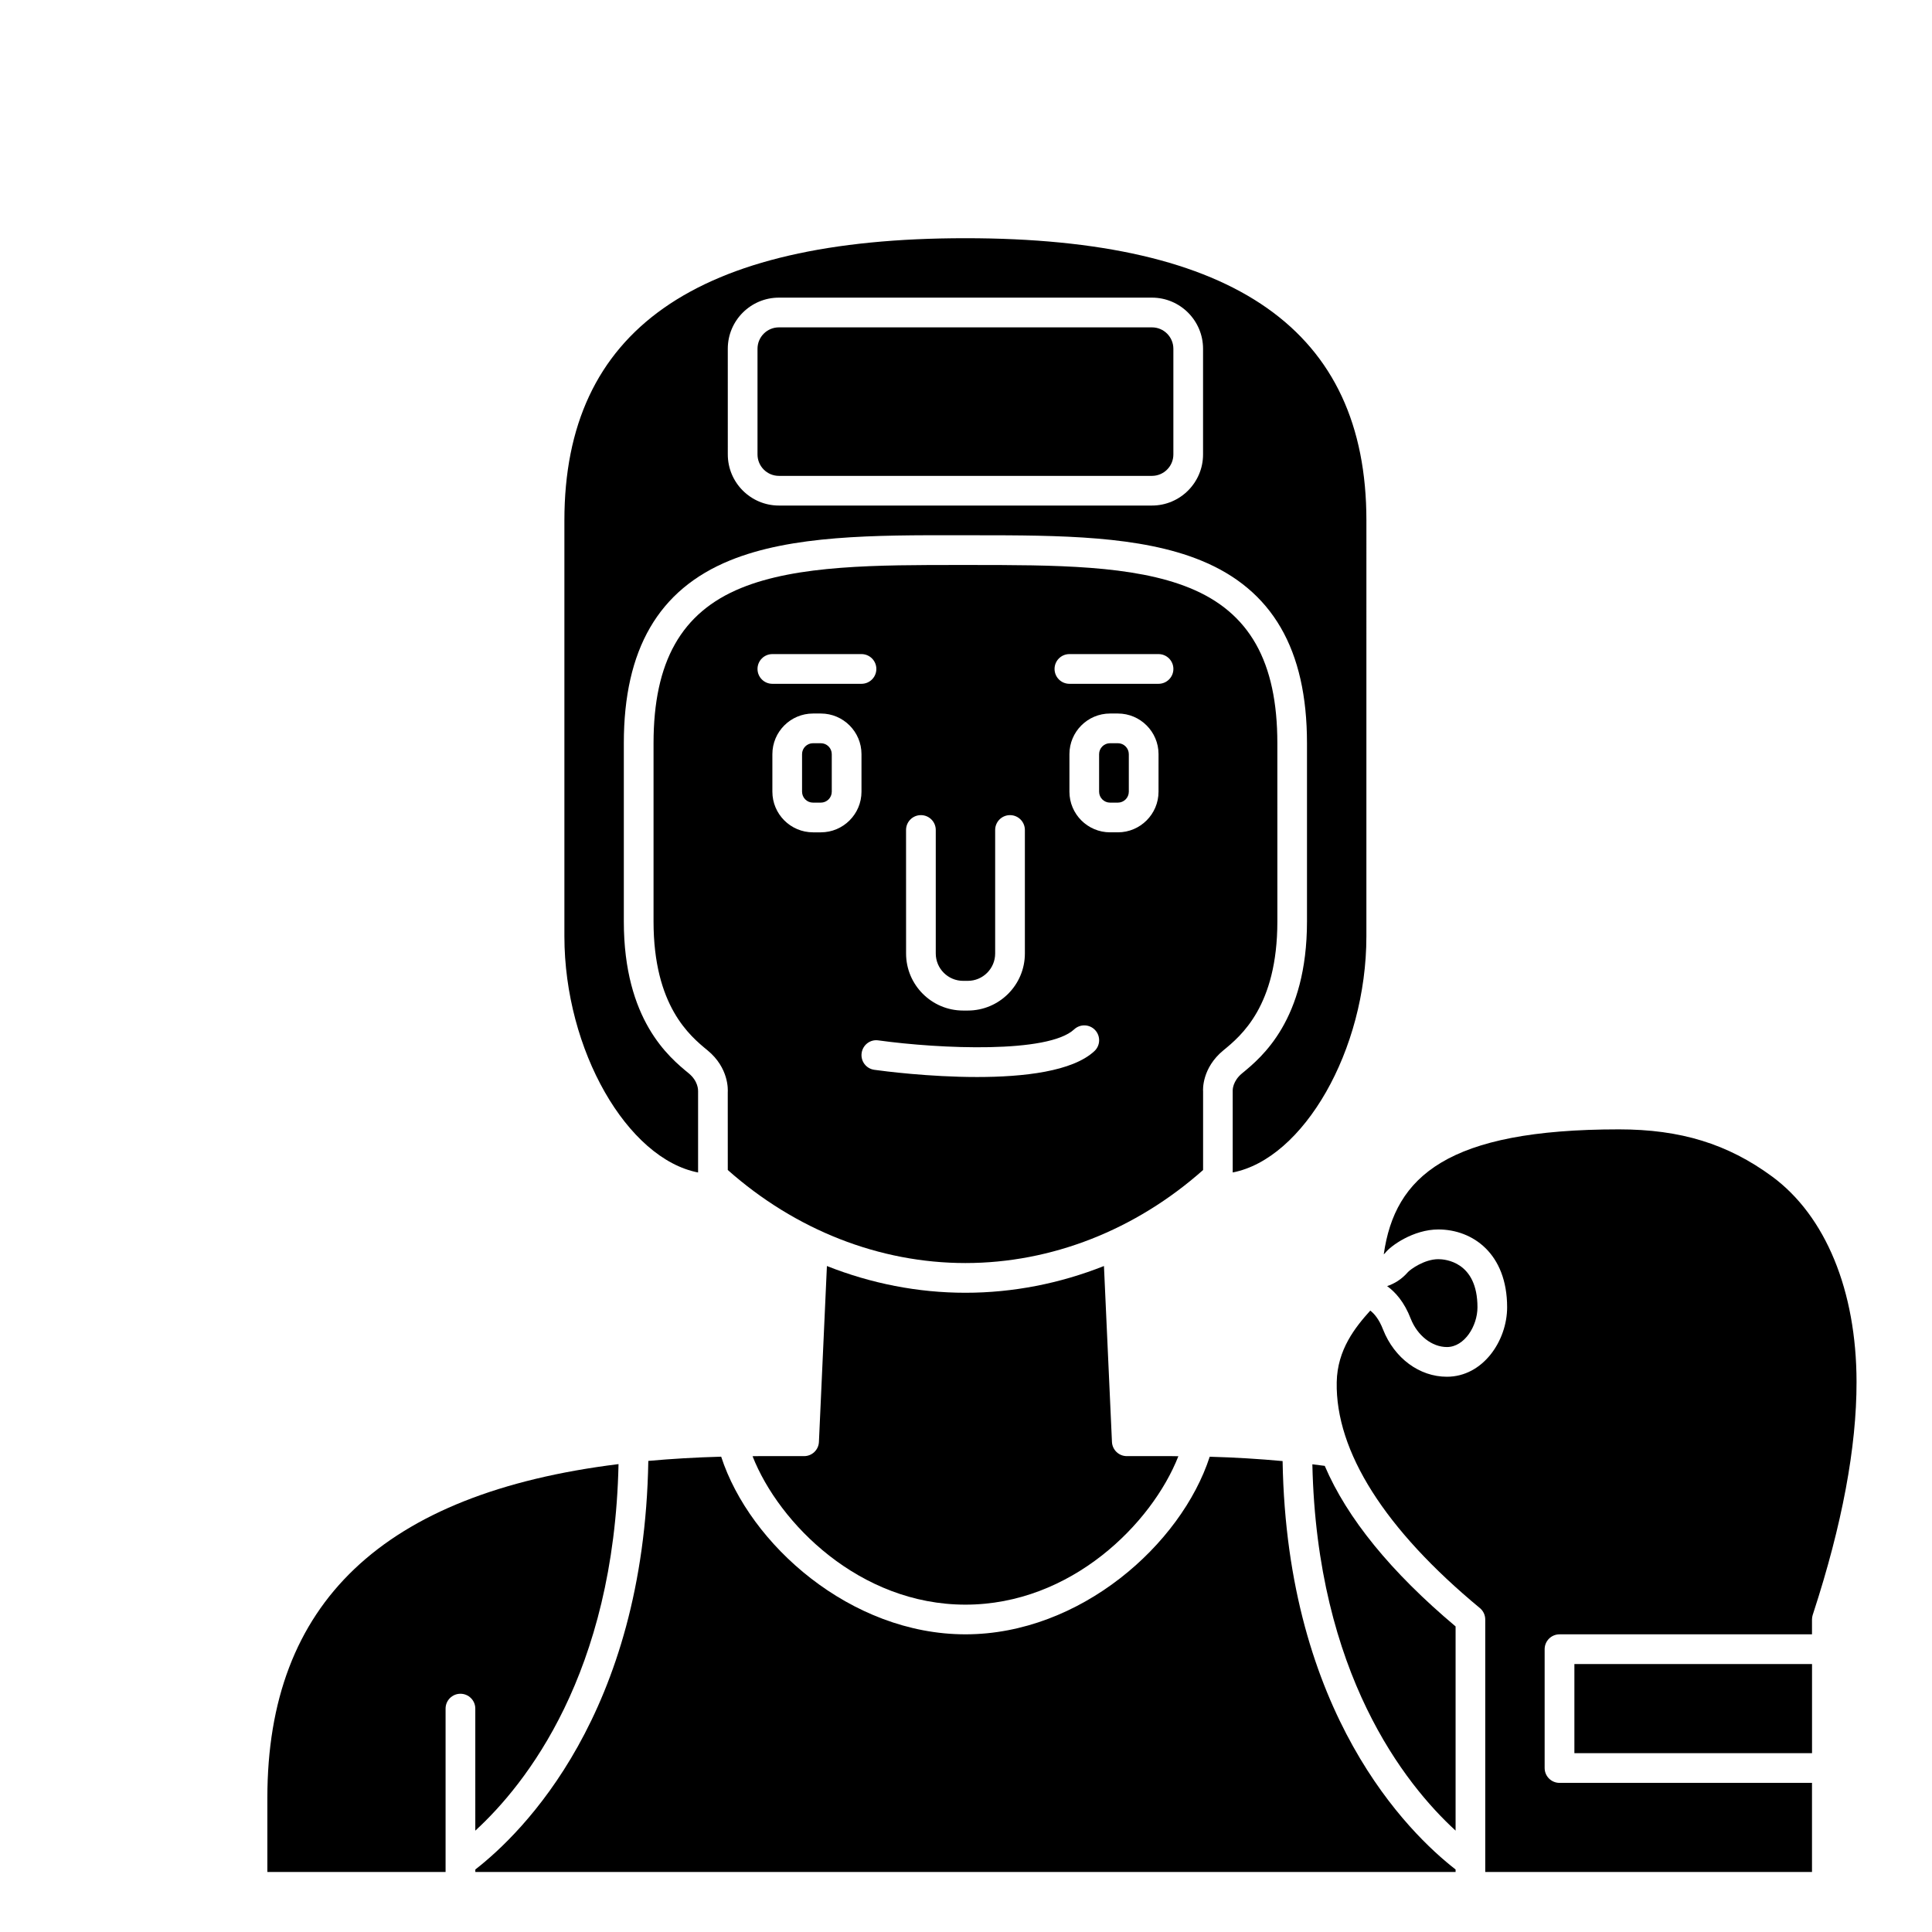
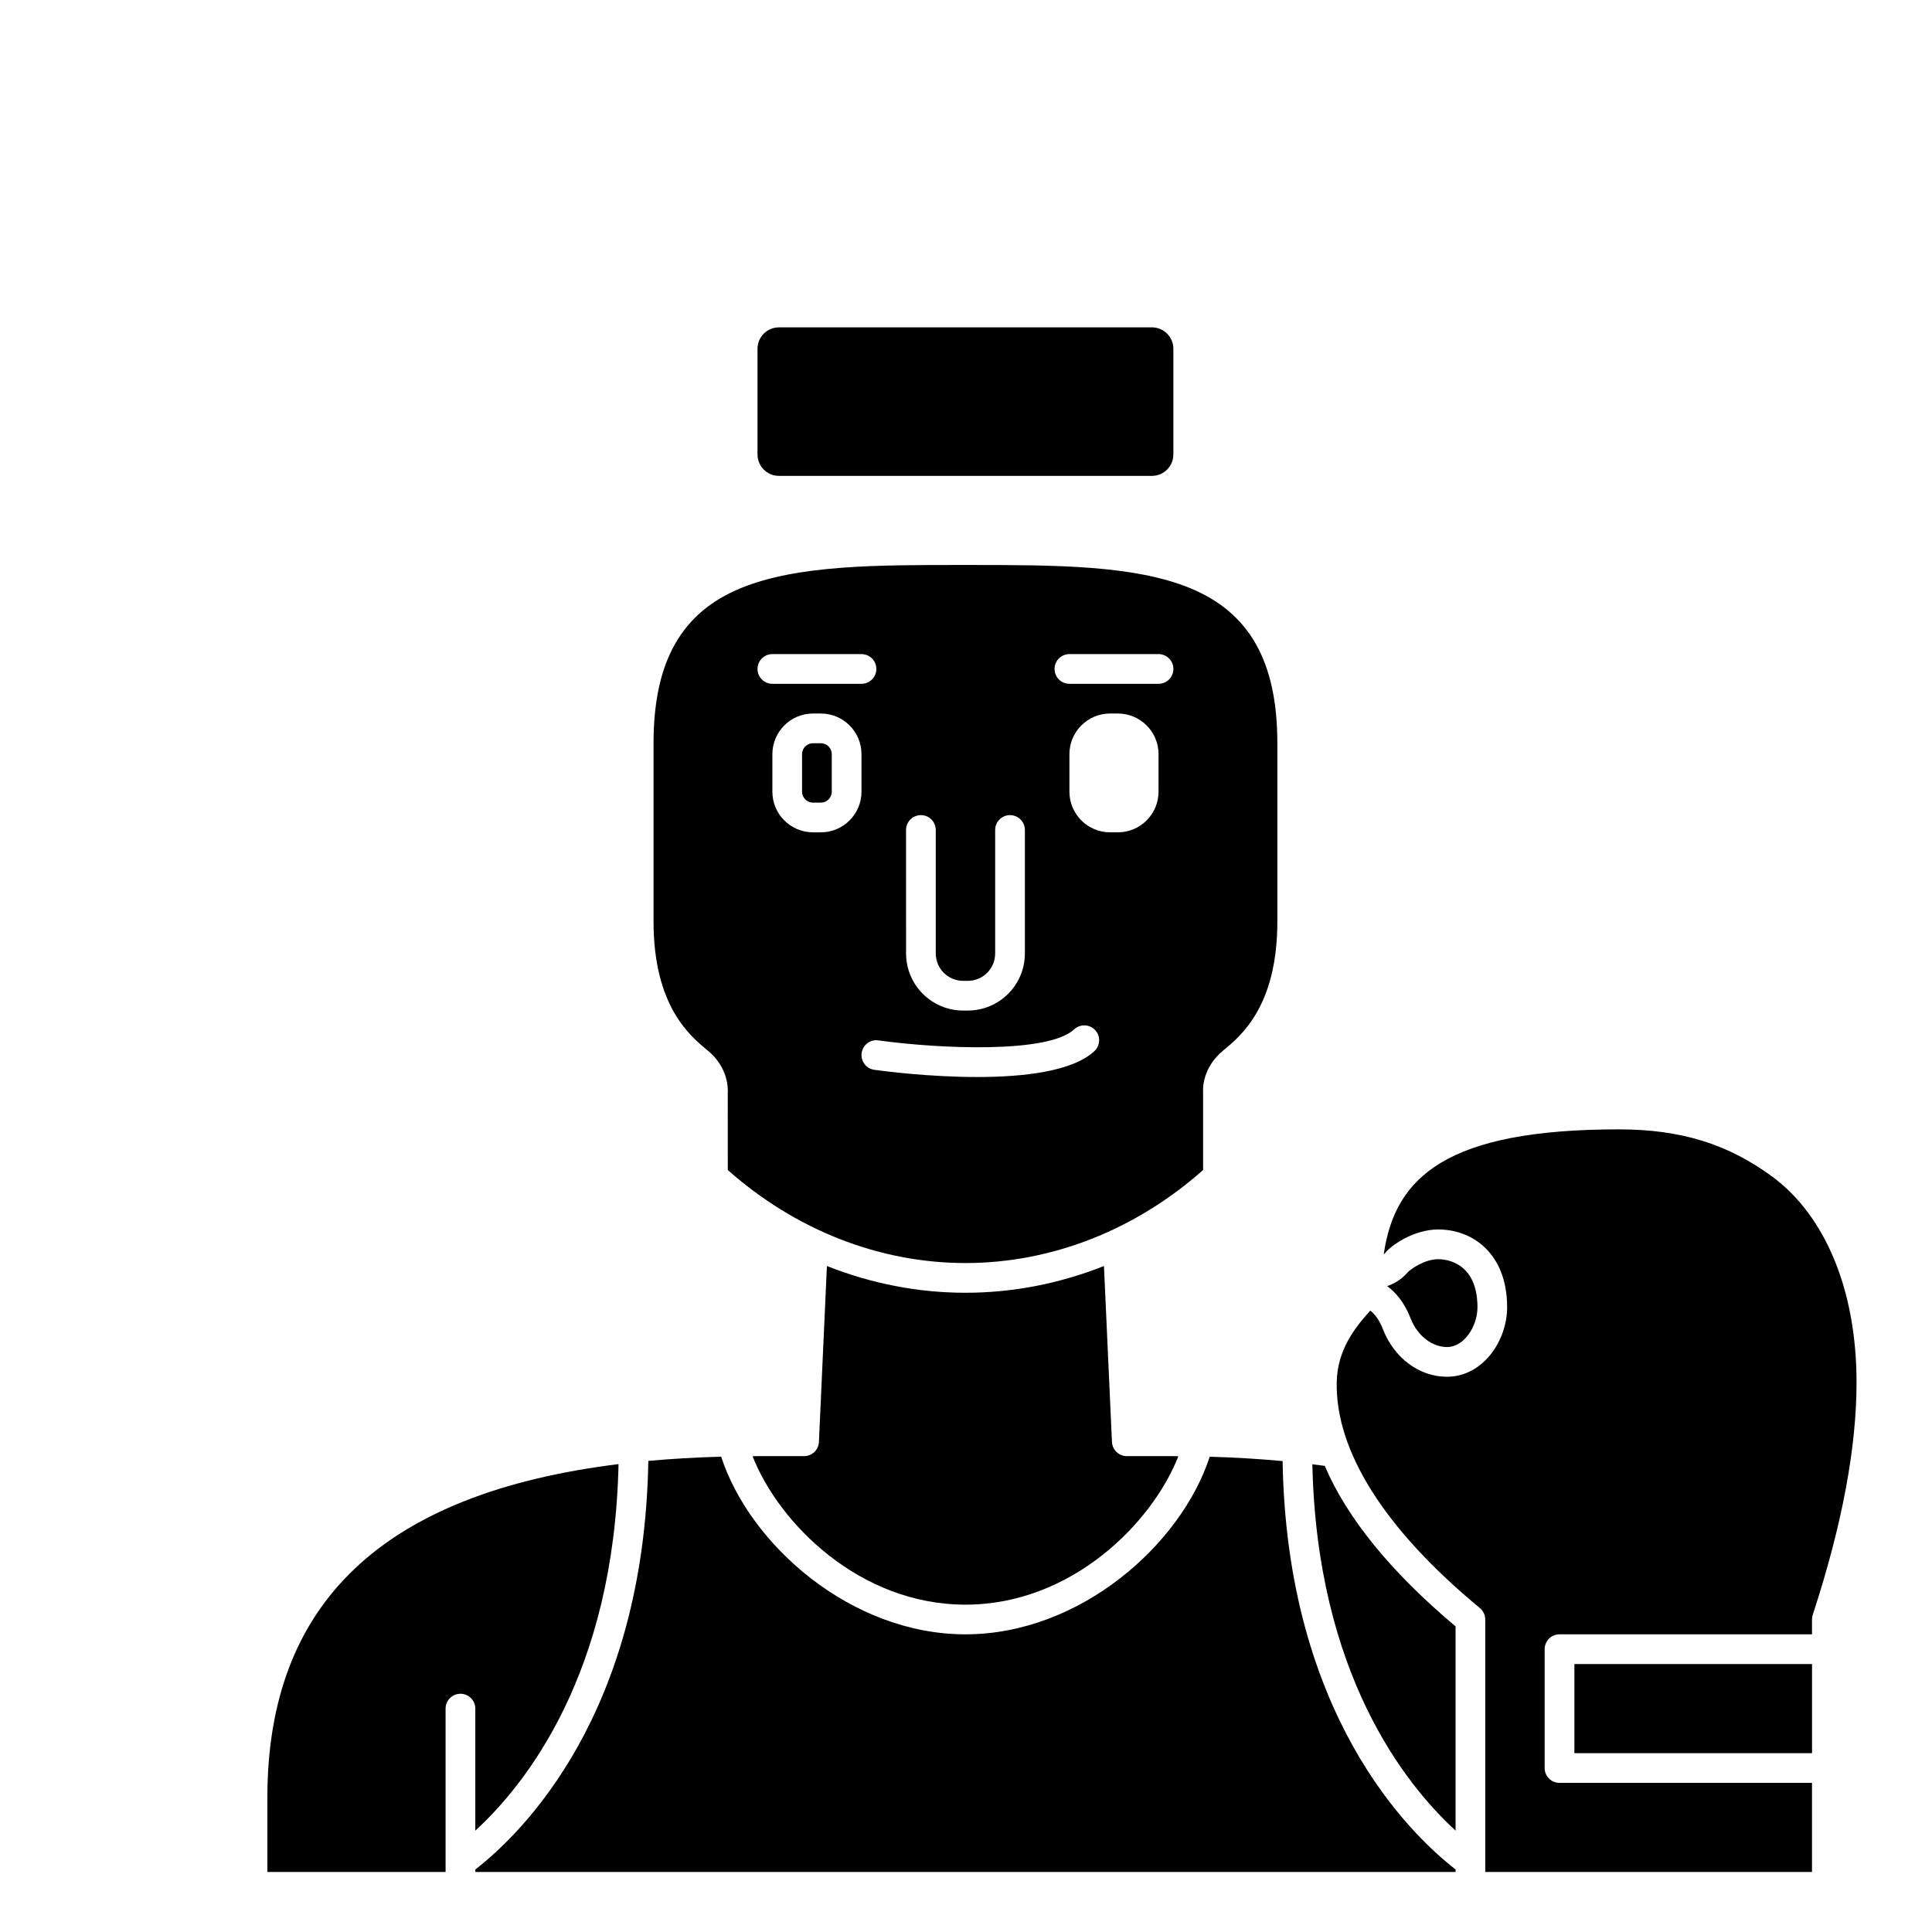
<svg xmlns="http://www.w3.org/2000/svg" fill="#000000" width="800px" height="800px" version="1.1" viewBox="144 144 512 512">
  <g>
    <path d="m468.21 422.35c4.644-3.809 14.305-11.73 14.305-34.156l-0.004-47.234c0-21.598-7.371-34.668-23.203-41.133-14.941-6.106-35.871-6.086-58.168-6.102h-2.57c-22.23-0.004-43.223-0.004-58.168 6.102-15.832 6.469-23.207 19.535-23.207 41.133v47.23c0 22.414 9.664 30.348 14.305 34.156 5.695 4.676 5.41 10.496 5.363 11.148l0.008 20.57c17.895 15.879 40.172 24.656 62.984 24.656 22.809 0 45.086-8.773 62.977-24.656v-20.879c-0.039-0.34-0.32-6.164 5.379-10.836zm-84.098-58.395c0-2.176 1.762-3.938 3.938-3.938 2.172 0 3.938 1.758 3.938 3.938v32.73c0 4 3.254 7.25 7.25 7.25h1.242c4 0 7.25-3.25 7.25-7.25v-32.73c0-2.176 1.762-3.938 3.938-3.938 2.172 0 3.938 1.758 3.938 3.938v32.73c0 8.336-6.785 15.121-15.121 15.121h-1.242c-8.34 0-15.121-6.785-15.121-15.121zm-11.809-10.148c0 5.938-4.832 10.77-10.77 10.77h-2.074c-5.938 0-10.773-4.832-10.773-10.77v-9.945c0-5.941 4.832-10.773 10.773-10.773h2.074c5.938 0 10.77 4.832 10.77 10.77zm-23.617-28.59c-2.172 0-3.938-1.758-3.938-3.938 0-2.176 1.762-3.938 3.938-3.938h23.617c2.172 0 3.938 1.758 3.938 3.938 0 2.176-1.762 3.938-3.938 3.938zm85.34 97.34c-5.801 5.41-18.789 6.863-31.086 6.863-12.793 0-24.836-1.574-27.242-1.91-2.152-0.297-3.656-2.281-3.356-4.441 0.301-2.152 2.273-3.68 4.438-3.356 16.414 2.266 45.012 3.492 51.879-2.918 1.59-1.48 4.082-1.402 5.566 0.195 1.48 1.598 1.395 4.082-0.199 5.566zm16.996-68.75c0 5.938-4.832 10.77-10.77 10.77h-2.07c-5.938 0-10.773-4.832-10.773-10.77v-9.945c0-5.941 4.828-10.773 10.773-10.773h2.074c5.938 0 10.77 4.832 10.77 10.77zm0-28.59h-23.617c-2.172 0-3.938-1.758-3.938-3.938 0-2.176 1.762-3.938 3.938-3.938h23.617c2.172 0 3.938 1.758 3.938 3.938 0 2.176-1.762 3.938-3.938 3.938z" />
-     <path d="m440.25 340.96h-2.074c-1.598 0-2.902 1.301-2.902 2.898v9.945c0 1.602 1.297 2.902 2.902 2.902h2.074c1.598 0 2.898-1.301 2.898-2.898v-9.945c-0.004-1.602-1.301-2.902-2.898-2.902z" />
    <path d="m361.53 340.96h-2.074c-1.598 0-2.902 1.301-2.902 2.898v9.945c0.004 1.602 1.301 2.902 2.902 2.902h2.074c1.598 0 2.898-1.301 2.898-2.898v-9.945c0-1.602-1.301-2.902-2.898-2.902z" />
-     <path d="m329 454.72v-21.539c0.008-0.312 0.035-2.676-2.496-4.75-5.144-4.219-17.184-14.102-17.184-40.246v-47.23c0-24.859 9.191-40.699 28.098-48.422 16.379-6.691 38.148-6.746 61.141-6.684h2.57 1.281c22.551 0 43.789 0.117 59.859 6.684 18.91 7.723 28.098 23.559 28.098 48.422v47.23c0 26.148-12.043 36.023-17.184 40.246-2.535 2.074-2.504 4.441-2.504 4.539l0.004 21.746c18.707-3.613 35.426-32.336 35.426-62.594l0.004-110.21c0-50.32-34.762-74.785-106.27-74.785-71.508 0-106.27 24.461-106.27 74.785v110.21c0.012 30.262 16.727 58.98 35.434 62.598zm7.871-218.3c0-7.465 6.078-13.543 13.543-13.543h98.863c7.465 0 13.543 6.078 13.543 13.543v28.012c0 7.465-6.074 13.543-13.543 13.543h-98.859c-7.465 0-13.543-6.078-13.543-13.543z" />
    <path d="m438.68 526.13-2.121-46.621c-11.715 4.644-24.137 7.086-36.707 7.086-12.574 0-24.992-2.441-36.711-7.086l-2.117 46.621c-0.094 2.102-1.824 3.758-3.926 3.758h-11.91c-0.594 0-1.164 0.016-1.754 0.02 7.012 17.848 28.41 39.34 56.422 39.34 28.008 0 49.41-21.488 56.422-39.332-0.598-0.004-1.16-0.027-1.754-0.027h-11.91c-2.106 0-3.836-1.656-3.934-3.758z" />
    <path d="m350.42 270.11h98.863c3.125 0 5.672-2.543 5.672-5.672v-28.012c0-3.129-2.543-5.672-5.672-5.672h-98.863c-3.129 0-5.672 2.543-5.672 5.672v28.012c0 3.129 2.543 5.672 5.672 5.672z" />
    <path d="m527.45 500.98c4.633 0 8.094-5.566 8.094-10.539 0-12.129-8.637-12.746-10.367-12.746-3.727 0-7.461 2.742-8.078 3.445-1.75 2.004-3.652 3.062-5.492 3.699 2.144 1.543 4.543 4.176 6.262 8.652 1.77 4.469 5.625 7.488 9.582 7.488z" />
    <path d="m495.07 532.47c-1.074-0.148-2.184-0.281-3.281-0.418 1.207 55.469 24.555 84.793 37.957 97.082v-54.113c-17.168-14.438-28.738-28.672-34.676-42.551z" />
    <path d="m613.6 455.77c-11.734-8.629-24.246-12.477-40.566-12.477-45.406 0-59.387 12.426-62.324 33.109 0.105-0.098 0.223-0.168 0.328-0.289 1.457-1.965 7.547-6.293 14.129-6.293 9.082 0 18.238 6.375 18.238 20.617 0 8.891-6.414 18.414-15.965 18.414-7.277 0-13.918-4.91-16.91-12.5-1.078-2.801-2.387-4.258-3.394-5.031-3.973 4.414-8.727 10.316-8.891 18.961-0.359 18.344 12.762 39.047 37.93 59.867 0.906 0.742 1.43 1.863 1.43 3.035v66.914h86.594v-23.617h-66.914c-2.172 0-3.938-1.758-3.938-3.938v-31.488c0-2.176 1.762-3.938 3.938-3.938h66.914v-3.938c0-0.414 0.066-0.828 0.191-1.219l0.164-0.504c7.625-23.352 11.477-43.957 11.449-61.25-0.027-24.152-8.191-43.992-22.402-54.438z" />
    <path d="m483.9 531.2c-6.16-0.566-12.582-0.969-19.312-1.152-7.566 23.277-34.344 47.066-64.734 47.066-30.395 0-57.172-23.793-64.734-47.078-6.723 0.184-13.16 0.559-19.309 1.121-1.125 67.066-33.418 98.625-45.844 108.28v0.652h259.78v-0.656c-12.43-9.656-44.707-41.203-45.844-108.23z" />
    <path d="m561.23 584.99h62.977v23.617h-62.977z" />
    <path d="m269.96 629.14c13.406-12.293 36.77-41.633 37.957-97.137-62.527 7.742-93.062 36.863-93.062 88.414v19.68h47.23v-43.297c0-2.176 1.762-3.938 3.938-3.938 2.172 0 3.938 1.758 3.938 3.938z" />
  </g>
</svg>